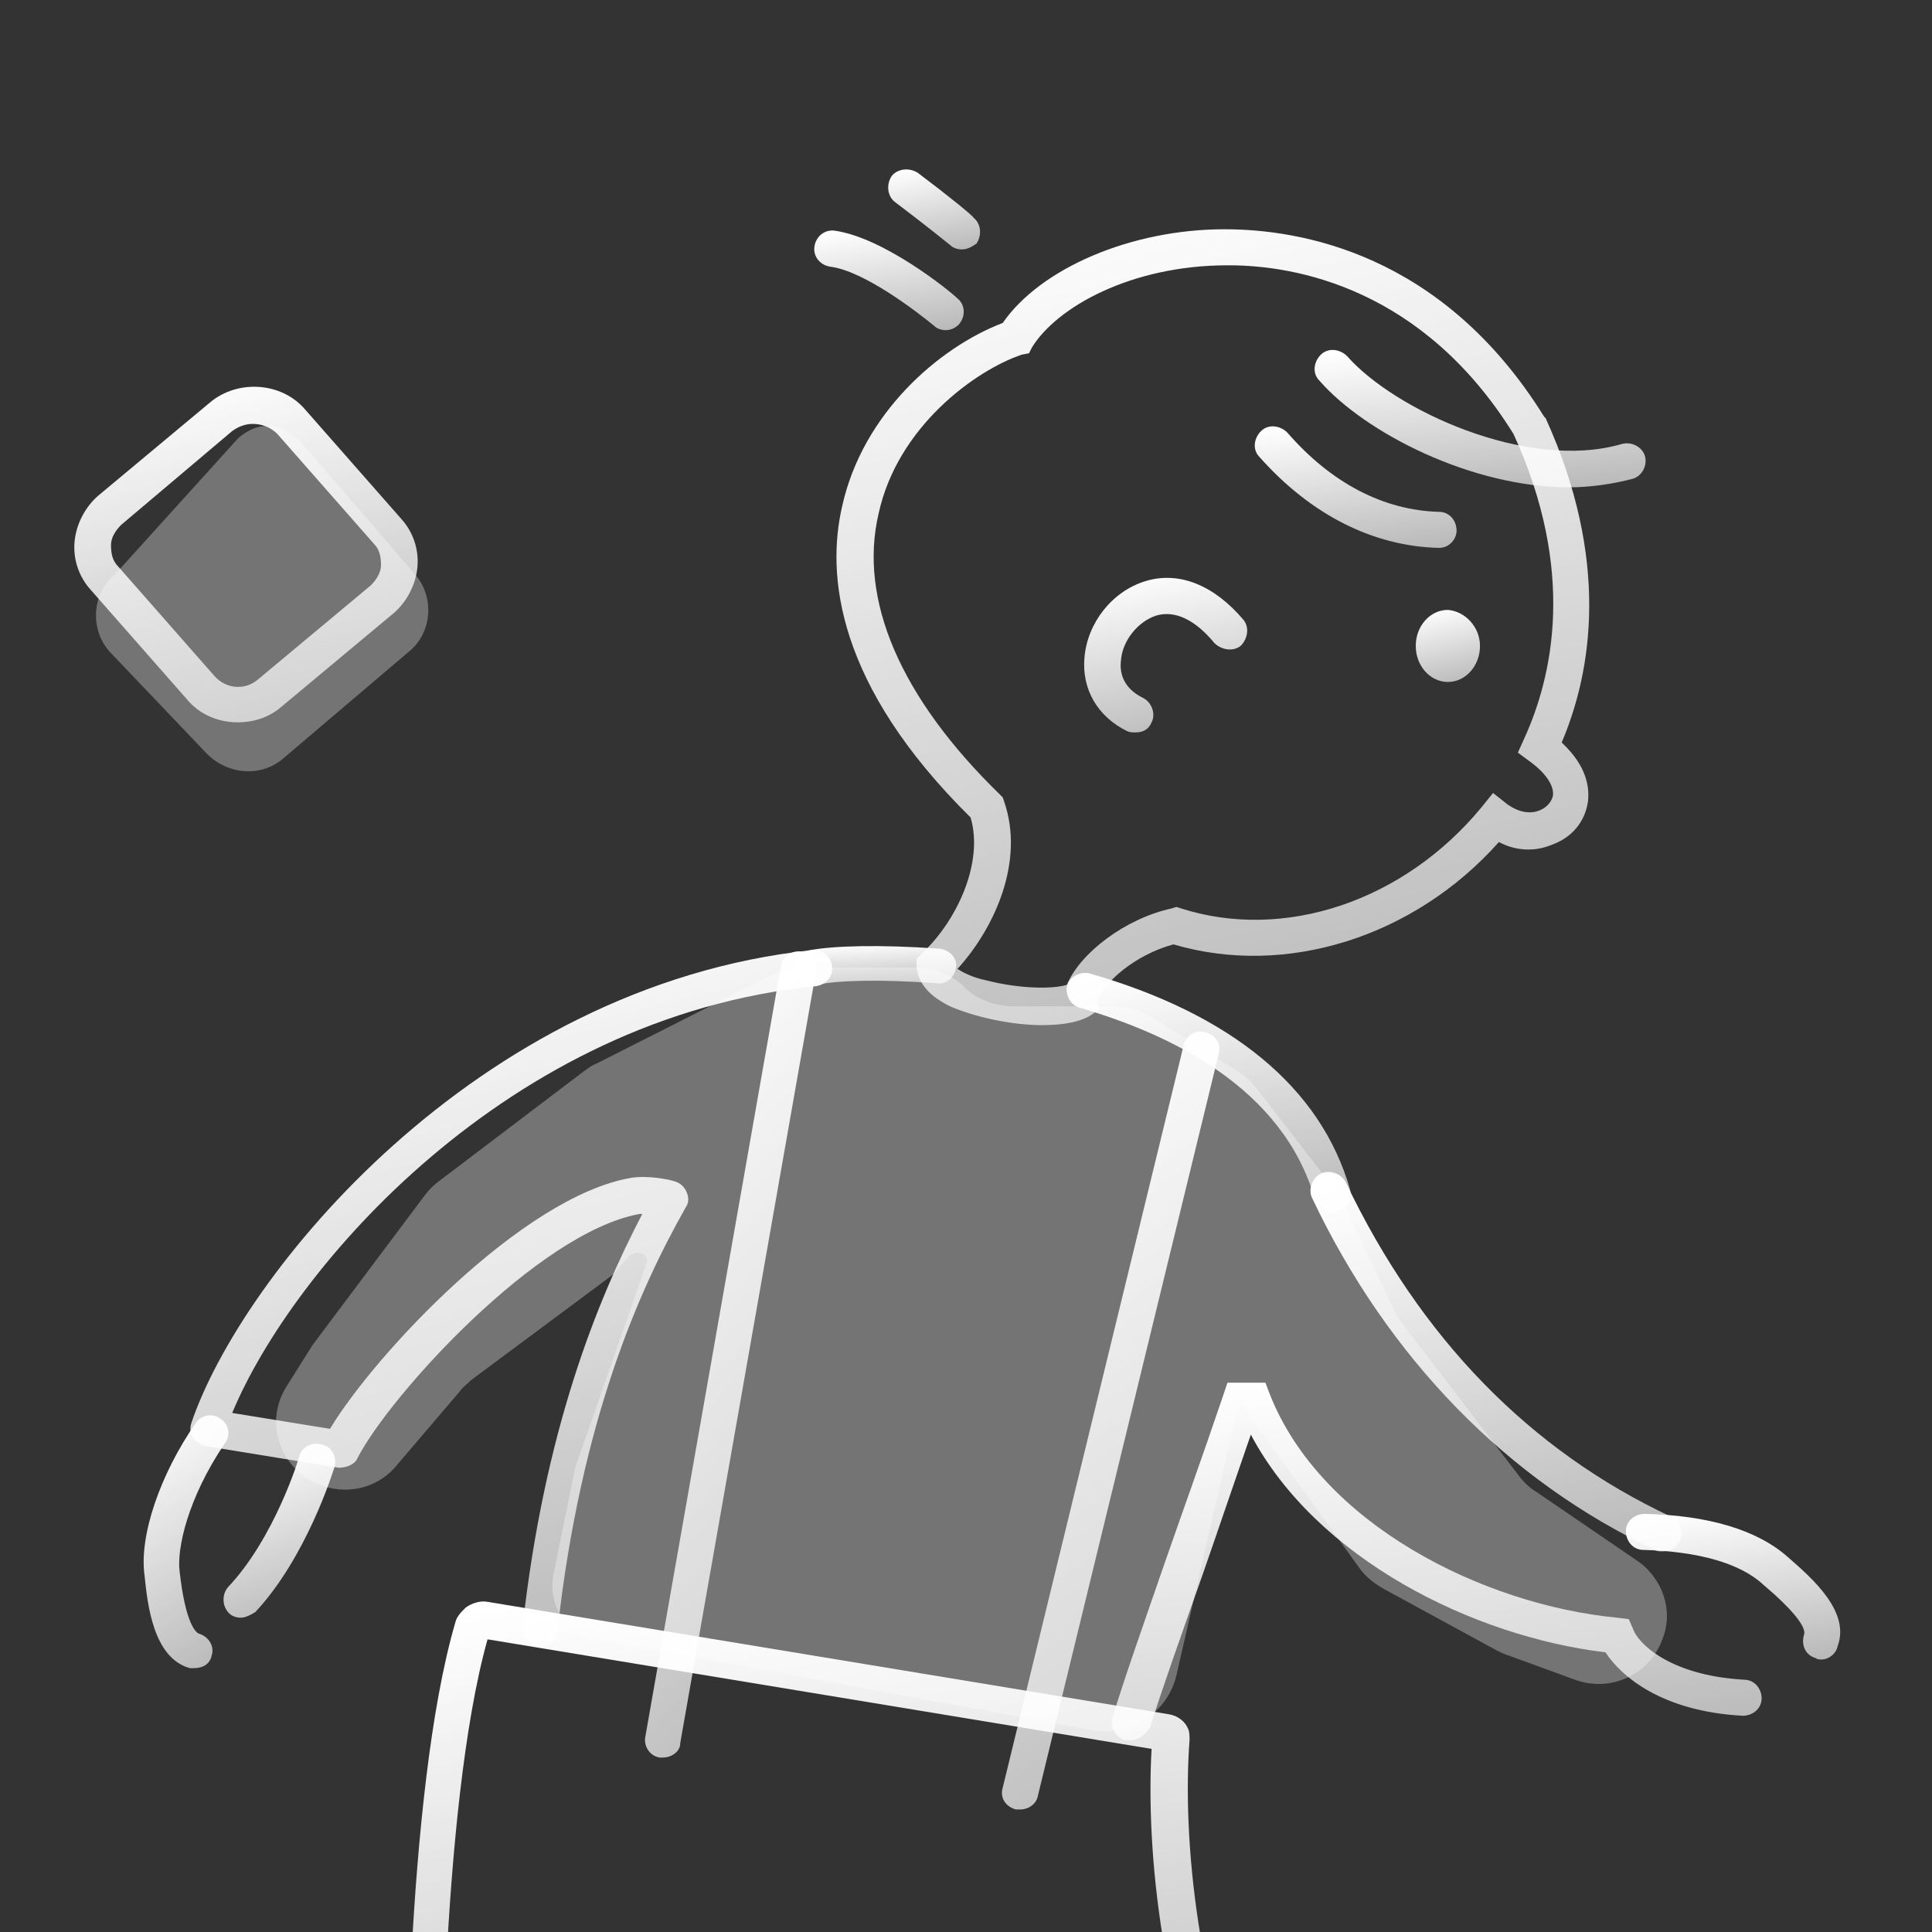
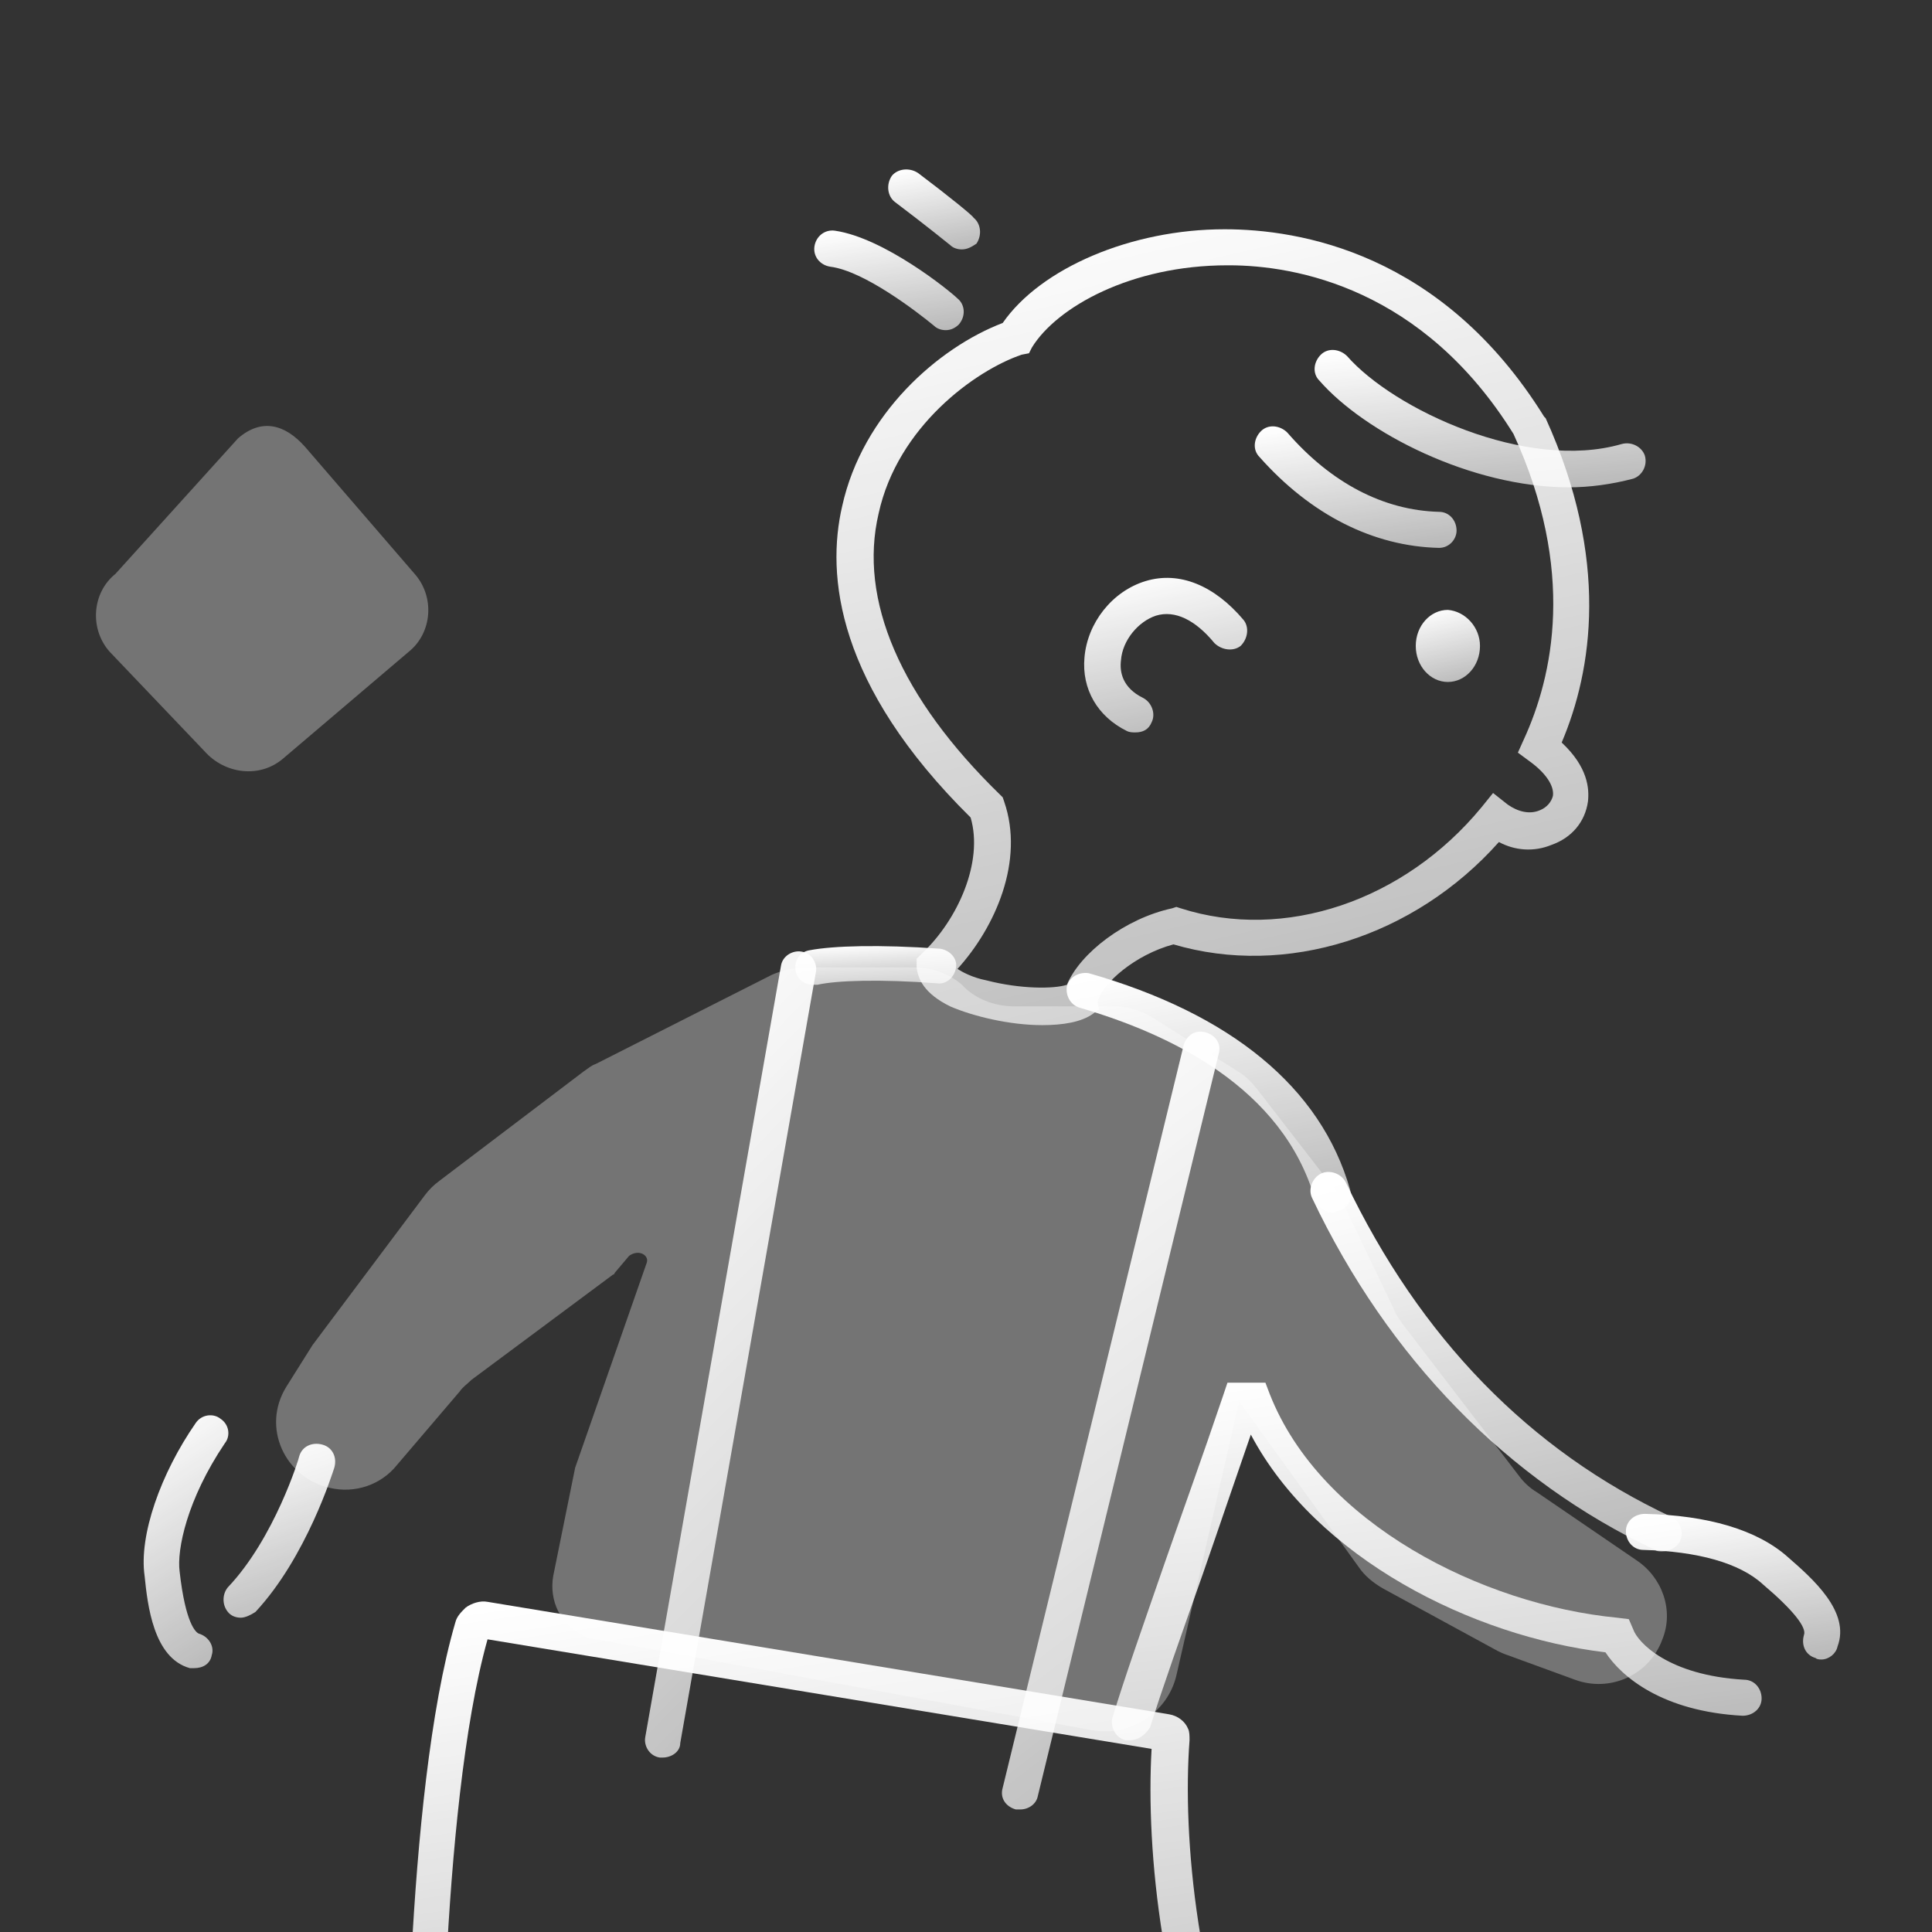
<svg xmlns="http://www.w3.org/2000/svg" width="84" height="84" viewBox="0 0 84 84" fill="none">
  <rect x="0" y="0" width="84" height="84" fill="#333333" stroke="none" />
  <g clip-path="url(#clip0_3764_654)">
    <path opacity="0.32" d="M28.115 54.913L25.006 63.815L24.054 68.516C23.864 69.582 24.372 70.648 25.323 71.086C25.514 71.212 25.704 71.274 25.958 71.274L47.468 75.224C49.118 75.537 50.768 74.472 51.148 72.842L53.877 60.931L59.08 68.14C59.334 68.516 59.715 68.83 60.159 69.08L65.108 71.776C65.235 71.839 65.362 71.901 65.552 71.964L68.471 73.03C69.994 73.594 71.707 72.842 72.278 71.274C72.786 70.021 72.278 68.579 71.136 67.827L66.821 64.88C66.504 64.692 66.25 64.442 66.06 64.191L60.92 57.483C60.793 57.295 60.666 57.107 60.603 56.919L58.319 52.155C58.192 51.967 58.128 51.779 57.938 51.591L54.638 47.328C54.385 47.015 54.131 46.764 53.813 46.576L50.133 44.257C49.626 43.943 49.055 43.755 48.42 43.755H45.882H44.105C43.344 43.755 42.582 43.504 42.011 43.003L41.821 42.815C41.25 42.313 40.489 42.062 39.727 42.062H35.032C34.524 42.062 34.016 42.188 33.572 42.376L25.895 46.263C25.704 46.325 25.577 46.451 25.387 46.576L19.105 51.34C18.851 51.528 18.661 51.716 18.471 51.967L13.585 58.486L12.443 60.304C11.364 62.059 12.379 64.254 14.346 64.692C15.425 64.943 16.567 64.567 17.265 63.689L19.993 60.492C20.12 60.304 20.311 60.179 20.501 59.991L26.656 55.415C26.719 55.415 26.719 55.352 26.719 55.352L27.354 54.6C27.798 54.286 28.242 54.6 28.115 54.913Z" fill="white" />
    <path d="M57.935 52.719C57.618 52.719 57.301 52.469 57.174 52.155C55.778 47.266 50.829 44.946 46.958 43.818C46.514 43.693 46.323 43.254 46.387 42.878C46.514 42.439 46.958 42.251 47.339 42.313C53.494 44.069 57.428 47.266 58.697 51.717C58.824 52.155 58.57 52.594 58.126 52.657C58.062 52.719 57.999 52.719 57.935 52.719Z" fill="url(#paint0_linear_3764_654)" />
    <path d="M35.349 42.816C34.968 42.816 34.651 42.565 34.588 42.189C34.524 41.75 34.778 41.374 35.222 41.311C36.237 41.123 38.205 41.06 40.87 41.248C41.314 41.311 41.631 41.687 41.568 42.063C41.504 42.502 41.123 42.816 40.743 42.753C38.268 42.565 36.364 42.627 35.54 42.816C35.476 42.816 35.413 42.816 35.349 42.816Z" fill="url(#paint1_linear_3764_654)" />
    <path d="M72.28 67.451C72.153 67.451 72.026 67.451 71.963 67.388C65.554 64.379 60.351 59.051 57.051 52.093C56.861 51.717 57.051 51.215 57.432 51.027C57.813 50.839 58.32 51.027 58.511 51.403C61.747 58.173 66.506 63.063 72.66 65.946C73.041 66.134 73.232 66.573 73.041 67.012C72.914 67.263 72.597 67.451 72.28 67.451Z" fill="url(#paint2_linear_3764_654)" />
    <path d="M49.117 75.663C49.054 75.663 48.99 75.663 48.927 75.663C48.483 75.538 48.292 75.099 48.356 74.723C48.863 73.031 49.688 70.711 50.64 67.953C51.401 65.759 52.29 63.314 53.178 60.681L53.368 60.117H55.018L55.209 60.619C57.429 66.26 64.472 69.771 70.31 70.335L70.818 70.398L71.008 70.837C71.198 71.401 72.531 72.843 75.831 73.031C76.275 73.031 76.592 73.407 76.592 73.846C76.592 74.284 76.211 74.598 75.767 74.598C72.277 74.41 70.501 72.905 69.802 71.84C64.028 71.15 57.239 67.765 54.384 62.374C53.622 64.568 52.924 66.637 52.29 68.454C51.338 71.15 50.513 73.469 50.005 75.099C49.815 75.413 49.498 75.663 49.117 75.663Z" fill="url(#paint3_linear_3764_654)" />
-     <path d="M23.484 71.588H23.421C22.977 71.526 22.659 71.15 22.723 70.711C23.674 62.185 25.959 56.544 27.926 52.782C27.862 52.782 27.799 52.782 27.799 52.782C23.357 53.597 16.948 60.681 15.553 63.376C15.426 63.69 15.045 63.815 14.728 63.815L8.954 62.875C8.7 62.812 8.509 62.687 8.382 62.499C8.256 62.311 8.256 62.06 8.319 61.872C10.476 55.478 20.629 42.878 35.286 41.311C35.73 41.248 36.111 41.562 36.175 42C36.238 42.439 35.921 42.815 35.477 42.878C22.088 44.194 12.697 55.164 10.096 61.433L14.347 62.123C16.314 58.863 22.723 52.03 27.418 51.215C28.116 51.09 29.068 51.278 29.258 51.341C29.512 51.403 29.702 51.529 29.829 51.779C29.956 52.03 29.956 52.281 29.829 52.469C27.799 56.042 25.261 61.746 24.245 70.836C24.245 71.275 23.865 71.588 23.484 71.588Z" fill="url(#paint4_linear_3764_654)" />
    <path d="M28.814 76.415C28.751 76.415 28.751 76.415 28.687 76.415C28.243 76.352 27.989 75.913 28.053 75.537L33.954 42C34.017 41.561 34.461 41.31 34.842 41.373C35.286 41.435 35.54 41.874 35.477 42.25L29.576 75.788C29.576 76.164 29.195 76.415 28.814 76.415Z" fill="url(#paint5_linear_3764_654)" />
    <path d="M44.357 78.672C44.293 78.672 44.23 78.672 44.166 78.672C43.722 78.546 43.468 78.17 43.595 77.732L51.463 45.448C51.59 45.009 51.971 44.758 52.415 44.884C52.859 45.009 53.113 45.385 52.986 45.824L45.118 78.108C45.055 78.421 44.737 78.672 44.357 78.672Z" fill="url(#paint6_linear_3764_654)" />
    <path d="M49.372 31.844C49.245 31.844 49.118 31.844 48.992 31.782C47.722 31.155 47.025 29.964 47.151 28.585C47.278 27.08 48.357 25.701 49.816 25.262C51.276 24.823 52.799 25.45 54.068 26.955C54.322 27.268 54.258 27.77 53.941 28.083C53.624 28.334 53.116 28.271 52.799 27.958C51.974 26.955 51.086 26.516 50.261 26.767C49.499 27.017 48.801 27.832 48.738 28.71C48.674 29.212 48.801 29.901 49.69 30.34C50.07 30.528 50.261 31.029 50.07 31.405C49.943 31.719 49.69 31.844 49.372 31.844Z" fill="url(#paint7_linear_3764_654)" />
    <path d="M79.194 72.152C79.131 72.152 79.004 72.152 78.94 72.089C78.496 71.964 78.306 71.525 78.433 71.086C78.559 70.773 77.988 70.02 76.656 68.892C75.641 67.952 73.801 67.45 71.453 67.388C71.009 67.388 70.691 67.011 70.691 66.573C70.691 66.134 71.072 65.82 71.516 65.82C74.245 65.883 76.402 66.51 77.735 67.701C78.813 68.641 80.463 70.083 79.892 71.588C79.829 71.901 79.511 72.152 79.194 72.152Z" fill="url(#paint8_linear_3764_654)" />
    <path d="M18.406 94.971C17.962 94.971 17.645 94.594 17.645 94.218C17.645 93.529 17.581 78.108 19.802 70.523C19.866 70.272 20.056 70.084 20.246 69.896C20.5 69.708 20.881 69.582 21.198 69.645L50.83 74.535C51.211 74.597 51.528 74.848 51.655 75.162C51.719 75.287 51.719 75.475 51.719 75.663C51.401 79.863 52.036 86.884 54.828 93.09C55.018 93.466 54.828 93.968 54.447 94.156C54.066 94.344 53.559 94.156 53.368 93.779C50.513 87.511 49.815 80.49 50.069 76.039L21.198 71.275C19.104 78.735 19.168 94.03 19.168 94.218C19.168 94.594 18.85 94.971 18.406 94.971Z" fill="url(#paint9_linear_3764_654)" />
    <path d="M68.215 21.188C63.964 21.188 59.332 18.806 57.365 16.549C57.048 16.236 57.111 15.734 57.428 15.421C57.745 15.107 58.253 15.17 58.57 15.484C60.601 17.803 66.375 20.498 70.499 19.308C70.944 19.182 71.388 19.433 71.515 19.809C71.642 20.248 71.388 20.687 71.007 20.812C70.055 21.063 69.103 21.188 68.215 21.188Z" fill="url(#paint10_linear_3764_654)" />
    <path d="M62.568 23.821C59.712 23.758 56.984 22.379 54.763 19.872C54.446 19.558 54.51 19.057 54.827 18.743C55.144 18.43 55.652 18.492 55.969 18.806C57.872 21 60.157 22.191 62.568 22.254C63.012 22.254 63.329 22.63 63.329 23.069C63.329 23.445 63.012 23.821 62.568 23.821Z" fill="url(#paint11_linear_3764_654)" />
    <path d="M41.121 14.355C40.931 14.355 40.74 14.292 40.614 14.167C39.852 13.54 37.568 11.785 36.108 11.597C35.664 11.534 35.347 11.158 35.41 10.719C35.474 10.28 35.855 9.967 36.299 10.03C38.456 10.343 41.312 12.662 41.629 12.976C41.946 13.226 42.01 13.728 41.692 14.104C41.565 14.229 41.375 14.355 41.121 14.355Z" fill="url(#paint12_linear_3764_654)" />
    <path d="M41.819 10.844C41.629 10.844 41.439 10.782 41.312 10.656C41.312 10.656 40.233 9.779 38.901 8.776C38.583 8.525 38.52 8.023 38.774 7.647C39.028 7.334 39.535 7.271 39.916 7.522C41.248 8.525 42.327 9.403 42.327 9.465C42.644 9.716 42.708 10.217 42.454 10.594C42.264 10.719 42.073 10.844 41.819 10.844Z" fill="url(#paint13_linear_3764_654)" />
    <path d="M10.473 70.335C10.283 70.335 10.092 70.272 9.965 70.147C9.648 69.834 9.648 69.332 9.902 69.019C11.932 66.887 13.011 63.377 13.011 63.314C13.138 62.875 13.582 62.687 14.026 62.812C14.47 62.938 14.661 63.377 14.534 63.816C14.47 64.004 13.328 67.702 11.107 70.084C10.917 70.21 10.663 70.335 10.473 70.335Z" fill="url(#paint14_linear_3764_654)" />
    <path d="M8.444 72.528C8.381 72.528 8.317 72.528 8.254 72.528C6.668 72.09 6.414 69.77 6.287 68.516C6.033 66.761 6.985 64.066 8.508 61.872C8.762 61.496 9.269 61.433 9.586 61.684C9.967 61.934 10.031 62.436 9.777 62.749C8.127 65.194 7.683 67.388 7.81 68.328C8.064 70.585 8.508 70.961 8.635 71.024C9.079 71.149 9.333 71.588 9.206 71.964C9.142 72.34 8.825 72.528 8.444 72.528Z" fill="url(#paint15_linear_3764_654)" />
    <path d="M45.31 44.571C43.914 44.571 42.328 44.195 41.312 43.756C40.17 43.192 39.916 42.565 39.853 42.063V41.687L40.107 41.436C41.63 39.995 42.772 37.487 42.201 35.544C36.363 29.777 35.919 25.012 36.617 22.004C37.505 17.992 40.805 15.108 43.596 14.042C45.246 11.66 49.18 9.968 53.241 9.968C56.477 9.968 62.696 10.971 67.137 18.117L67.201 18.18C69.993 24.323 69.231 29.15 67.899 32.284C69.041 33.35 69.104 34.29 69.041 34.854C68.914 35.732 68.343 36.422 67.455 36.735C66.693 37.048 65.868 36.986 65.17 36.61C61.49 40.747 55.906 42.502 51.02 41.06C49.371 41.499 47.911 42.753 47.721 43.568L47.784 43.881L47.531 44.069C47.023 44.445 46.198 44.571 45.31 44.571ZM41.63 42.126C41.82 42.251 42.264 42.502 42.899 42.627C44.358 43.004 45.817 43.004 46.388 42.816C46.959 41.436 48.926 39.932 50.957 39.493L51.147 39.431L51.338 39.493C55.843 40.935 61.046 39.18 64.409 35.105L64.916 34.478L65.551 34.98C65.995 35.293 66.503 35.419 66.947 35.23C67.264 35.105 67.455 34.854 67.518 34.604C67.582 34.165 67.201 33.601 66.503 33.099L65.995 32.723L66.249 32.159C67.518 29.401 68.533 24.825 65.805 18.869C61.871 12.538 56.35 11.535 53.432 11.535H53.368C49.18 11.535 45.944 13.353 44.866 15.108L44.739 15.359L44.421 15.421C42.391 16.111 39.028 18.556 38.203 22.317C37.315 26.078 39.155 30.341 43.47 34.541L43.596 34.666L43.66 34.854C44.548 37.425 43.279 40.308 41.63 42.126Z" fill="url(#paint16_linear_3764_654)" />
    <path d="M64.347 28.084C64.347 28.961 63.712 29.651 62.951 29.651C62.189 29.651 61.555 28.961 61.555 28.084C61.555 27.206 62.189 26.517 62.951 26.517C63.712 26.579 64.347 27.269 64.347 28.084Z" fill="url(#paint17_linear_3764_654)" />
    <path opacity="0.32" d="M18.027 24.95C18.916 25.953 18.789 27.52 17.774 28.335L12.317 32.974C11.302 33.851 9.779 33.663 8.89 32.66L4.766 28.335C3.878 27.332 4.005 25.765 5.02 24.95L10.35 19.057C11.365 18.179 12.38 18.43 13.268 19.433L18.027 24.95Z" fill="white" />
-     <path d="M10.347 31.406C9.522 31.406 8.697 31.093 8.126 30.403L3.938 25.639C3.43 25.075 3.177 24.323 3.24 23.57C3.304 22.818 3.684 22.066 4.255 21.564L9.141 17.49C10.347 16.487 12.25 16.612 13.265 17.803L17.453 22.567C17.961 23.131 18.215 23.884 18.151 24.636C18.088 25.388 17.707 26.14 17.136 26.642L12.25 30.717C11.679 31.218 10.981 31.406 10.347 31.406ZM10.981 18.43C10.664 18.43 10.347 18.555 10.093 18.743L5.271 22.818C5.017 23.069 4.826 23.382 4.826 23.696C4.826 24.072 4.89 24.385 5.144 24.636L9.331 29.4C9.839 29.964 10.664 30.027 11.235 29.526L16.121 25.451C16.375 25.2 16.565 24.887 16.565 24.573C16.565 24.197 16.502 23.884 16.248 23.633L12.06 18.869C11.743 18.555 11.362 18.43 10.981 18.43Z" fill="url(#paint18_linear_3764_654)" />
  </g>
  <defs>
    <linearGradient id="paint0_linear_3764_654" x1="48.527" y1="56.246" x2="46.054" y2="42.707" gradientUnits="userSpaceOnUse">
      <stop stop-color="white" stop-opacity="0.6" />
      <stop offset="1" stop-color="white" />
    </linearGradient>
    <linearGradient id="paint1_linear_3764_654" x1="35.797" y1="43.384" x2="35.68" y2="41.133" gradientUnits="userSpaceOnUse">
      <stop stop-color="white" stop-opacity="0.6" />
      <stop offset="1" stop-color="white" />
    </linearGradient>
    <linearGradient id="paint2_linear_3764_654" x1="59.788" y1="73.035" x2="55.111" y2="51.915" gradientUnits="userSpaceOnUse">
      <stop stop-color="white" stop-opacity="0.6" />
      <stop offset="1" stop-color="white" />
    </linearGradient>
    <linearGradient id="paint3_linear_3764_654" x1="53.265" y1="80.926" x2="50.81" y2="60.34" gradientUnits="userSpaceOnUse">
      <stop stop-color="white" stop-opacity="0.6" />
      <stop offset="1" stop-color="white" />
    </linearGradient>
    <linearGradient id="paint4_linear_3764_654" x1="13.139" y1="81.84" x2="4.076" y2="43.297" gradientUnits="userSpaceOnUse">
      <stop stop-color="white" stop-opacity="0.6" />
      <stop offset="1" stop-color="white" />
    </linearGradient>
    <linearGradient id="paint5_linear_3764_654" x1="29.34" y1="88.279" x2="5.807" y2="65.216" gradientUnits="userSpaceOnUse">
      <stop stop-color="white" stop-opacity="0.6" />
      <stop offset="1" stop-color="white" />
    </linearGradient>
    <linearGradient id="paint6_linear_3764_654" x1="45.21" y1="90.12" x2="23.218" y2="61.741" gradientUnits="userSpaceOnUse">
      <stop stop-color="white" stop-opacity="0.6" />
      <stop offset="1" stop-color="white" />
    </linearGradient>
    <linearGradient id="paint7_linear_3764_654" x1="48.372" y1="34.119" x2="46.593" y2="25.46" gradientUnits="userSpaceOnUse">
      <stop stop-color="white" stop-opacity="0.6" />
      <stop offset="1" stop-color="white" />
    </linearGradient>
    <linearGradient id="paint8_linear_3764_654" x1="72.315" y1="74.295" x2="71.089" y2="65.972" gradientUnits="userSpaceOnUse">
      <stop stop-color="white" stop-opacity="0.6" />
      <stop offset="1" stop-color="white" />
    </linearGradient>
    <linearGradient id="paint9_linear_3764_654" x1="24.136" y1="103.549" x2="19.227" y2="70.238" gradientUnits="userSpaceOnUse">
      <stop stop-color="white" stop-opacity="0.6" />
      <stop offset="1" stop-color="white" />
    </linearGradient>
    <linearGradient id="paint10_linear_3764_654" x1="59.664" y1="23.21" x2="58.948" y2="15.252" gradientUnits="userSpaceOnUse">
      <stop stop-color="white" stop-opacity="0.6" />
      <stop offset="1" stop-color="white" />
    </linearGradient>
    <linearGradient id="paint11_linear_3764_654" x1="56.084" y1="25.609" x2="55.173" y2="18.632" gradientUnits="userSpaceOnUse">
      <stop stop-color="white" stop-opacity="0.6" />
      <stop offset="1" stop-color="white" />
    </linearGradient>
    <linearGradient id="paint12_linear_3764_654" x1="36.535" y1="15.822" x2="35.711" y2="10.121" gradientUnits="userSpaceOnUse">
      <stop stop-color="white" stop-opacity="0.6" />
      <stop offset="1" stop-color="white" />
    </linearGradient>
    <linearGradient id="paint13_linear_3764_654" x1="39.313" y1="12.021" x2="38.462" y2="7.512" gradientUnits="userSpaceOnUse">
      <stop stop-color="white" stop-opacity="0.6" />
      <stop offset="1" stop-color="white" />
    </linearGradient>
    <linearGradient id="paint14_linear_3764_654" x1="10.564" y1="72.894" x2="7.488" y2="63.779" gradientUnits="userSpaceOnUse">
      <stop stop-color="white" stop-opacity="0.6" />
      <stop offset="1" stop-color="white" />
    </linearGradient>
    <linearGradient id="paint15_linear_3764_654" x1="6.888" y1="76.25" x2="0.154" y2="65.84" gradientUnits="userSpaceOnUse">
      <stop stop-color="white" stop-opacity="0.6" />
      <stop offset="1" stop-color="white" />
    </linearGradient>
    <linearGradient id="paint16_linear_3764_654" x1="42.069" y1="56.284" x2="31.955" y2="12.129" gradientUnits="userSpaceOnUse">
      <stop stop-color="white" stop-opacity="0.6" />
      <stop offset="1" stop-color="white" />
    </linearGradient>
    <linearGradient id="paint17_linear_3764_654" x1="62.041" y1="30.712" x2="61.074" y2="26.738" gradientUnits="userSpaceOnUse">
      <stop stop-color="white" stop-opacity="0.6" />
      <stop offset="1" stop-color="white" />
    </linearGradient>
    <linearGradient id="paint18_linear_3764_654" x1="5.832" y1="36.345" x2="1.861" y2="17.59" gradientUnits="userSpaceOnUse">
      <stop stop-color="white" stop-opacity="0.6" />
      <stop offset="1" stop-color="white" />
    </linearGradient>
    <clipPath id="clip0_3764_654">
      <rect width="84" height="84" fill="white" />
    </clipPath>
  </defs>
</svg>